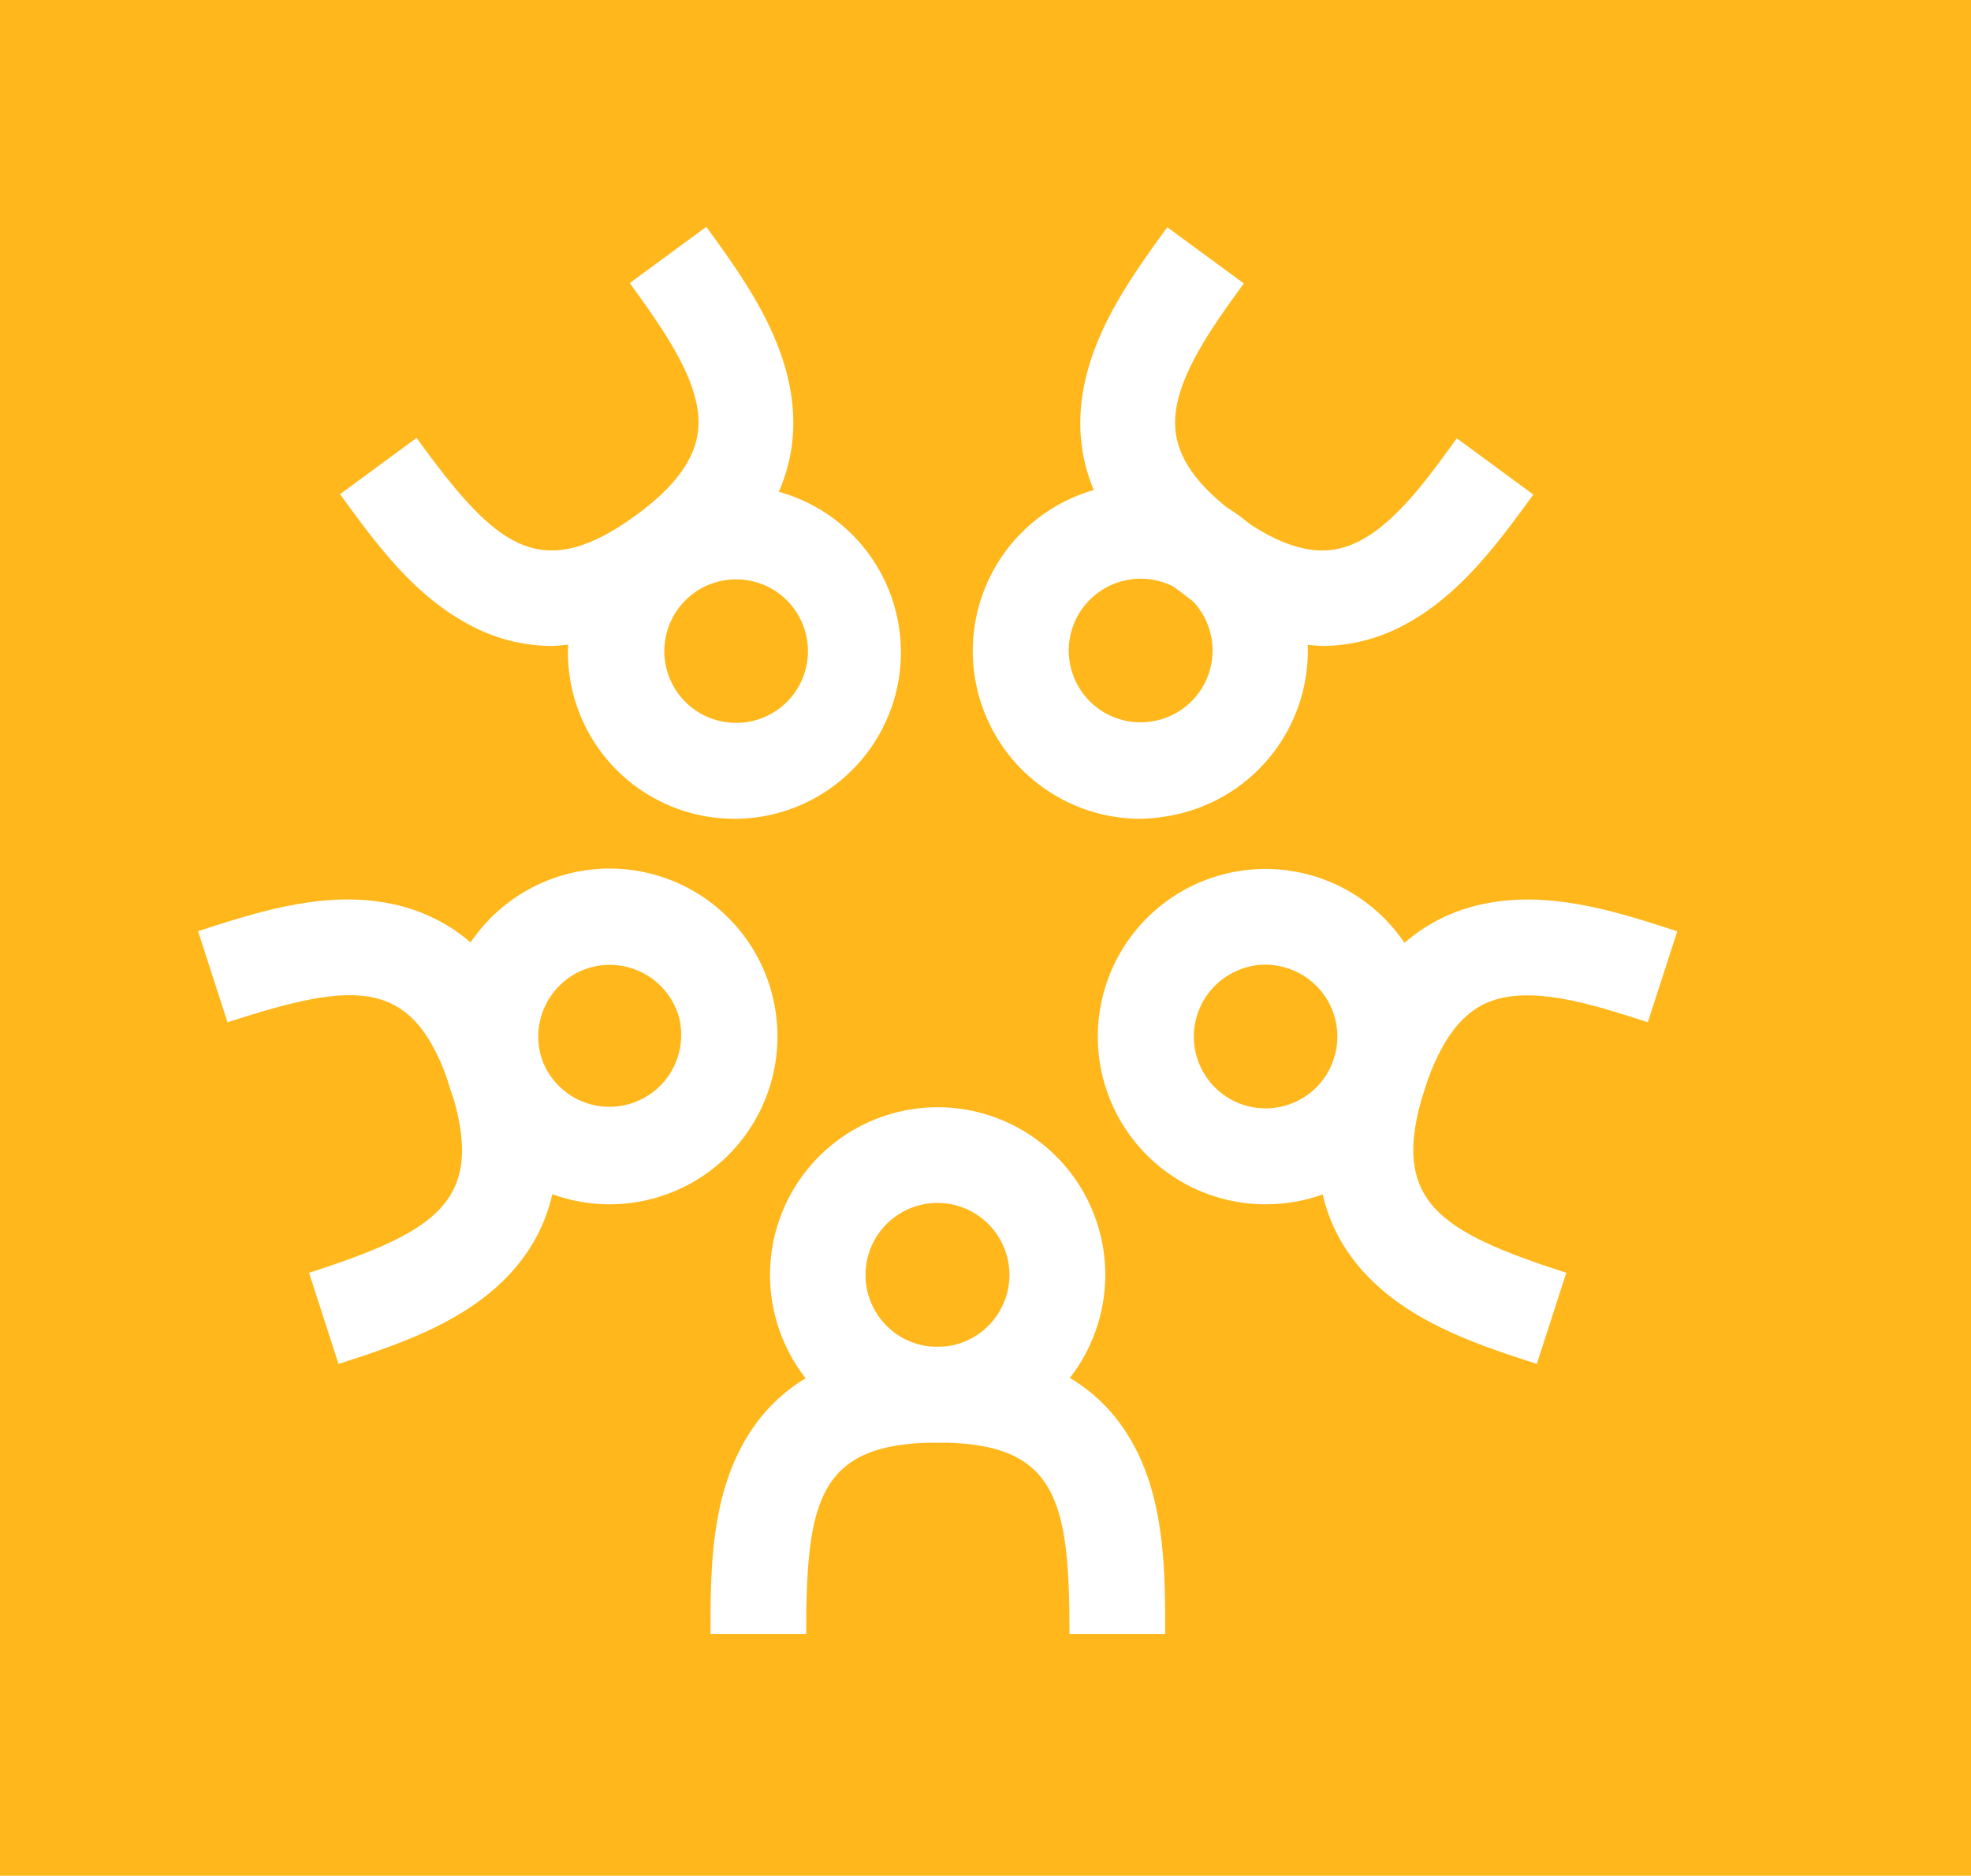
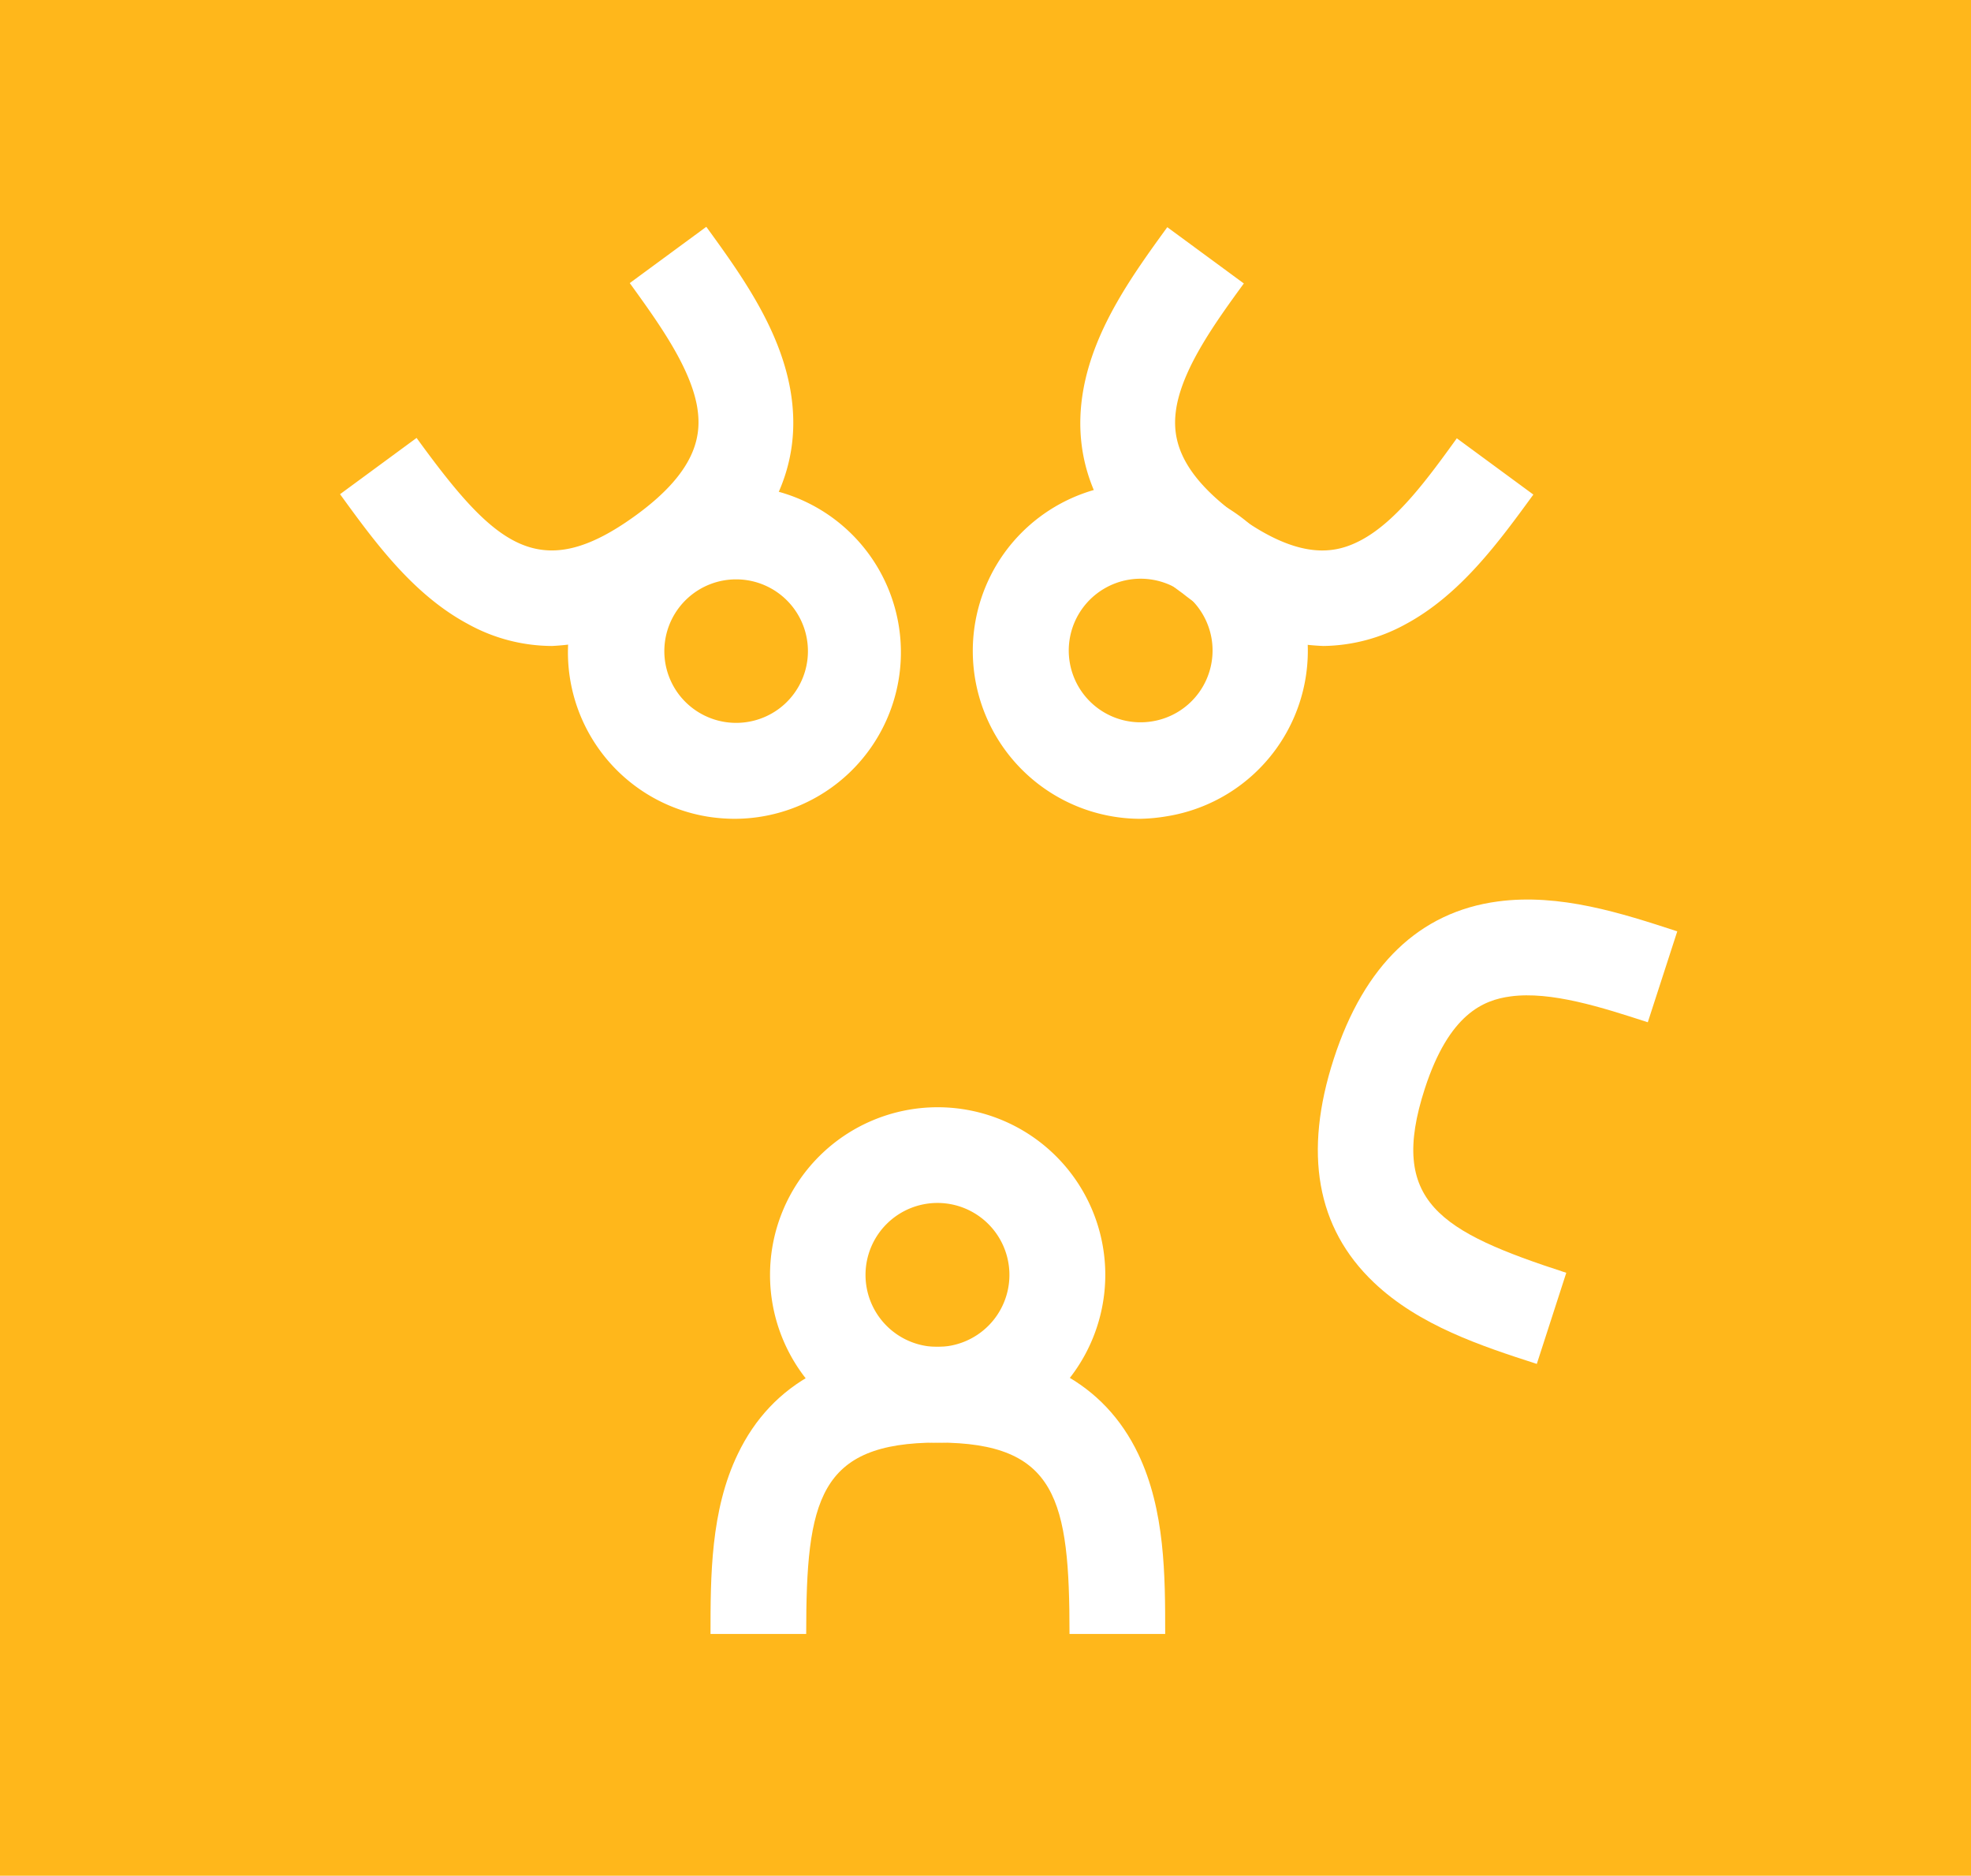
<svg xmlns="http://www.w3.org/2000/svg" id="Ebene_1" data-name="Ebene 1" viewBox="0 0 103 98">
  <defs>
    <style>.cls-1{fill:#ffb71b;}.cls-2{fill:#fff;}</style>
  </defs>
  <rect class="cls-1" width="103" height="98" />
  <path class="cls-2" d="M60.89,85.37h-5c0-7-.65-10-6.88-10s-6.88,3-6.88,10h-5c0-3,0-6.46,1.43-9.41,1.78-3.71,5.3-5.6,10.46-5.6s8.68,1.89,10.46,5.6C60.89,78.91,60.89,82.35,60.89,85.37Z" />
  <path class="cls-2" d="M49,75.37a8.76,8.76,0,1,1,8.76-8.76A8.77,8.77,0,0,1,49,75.37Zm0-12.52a3.76,3.76,0,1,0,3.75,3.76A3.76,3.76,0,0,0,49,62.85Z" />
-   <path class="cls-2" d="M17.69,71.26,16.15,66.5c6.61-2.15,9.31-3.71,7.39-9.63s-5-5.61-11.65-3.46l-1.54-4.76c2.88-.93,6.14-2,9.39-1.55,4.08.55,7,3.32,8.56,8.22s.89,8.83-2.09,11.68C23.84,69.26,20.57,70.33,17.69,71.26Z" />
-   <path class="cls-2" d="M31.87,62.92a8.77,8.77,0,1,1,2.7-.43A8.77,8.77,0,0,1,31.87,62.92Zm0-12.51a3.83,3.83,0,0,0-1.15.18,3.76,3.76,0,0,0-2.41,4.73A3.75,3.75,0,0,0,35.44,53,3.77,3.77,0,0,0,31.86,50.41Z" />
  <path class="cls-2" d="M28.85,33.75a9.12,9.12,0,0,1-4.4-1.15c-2.89-1.55-4.9-4.33-6.68-6.78l4-2.94c4.09,5.63,6.41,7.71,11.45,4.05,3.32-2.41,3.45-4.33,3.2-5.74-.39-2.09-2.05-4.38-3.51-6.4l4-2.94c1.78,2.45,3.79,5.23,4.38,8.45.74,4.06-1,7.65-5.18,10.68A12.55,12.55,0,0,1,28.85,33.75Z" />
  <path class="cls-2" d="M38.43,42.78A9.3,9.3,0,0,1,37,42.67a8.7,8.7,0,1,1,1.39.11Zm0-12.51a3.75,3.75,0,0,0-3,5.95h0a3.76,3.76,0,0,0,5.25.83,3.75,3.75,0,0,0-2.21-6.78Z" />
  <path class="cls-2" d="M69.15,33.75A12.55,12.55,0,0,1,61.8,31c-4.18-3-5.92-6.62-5.18-10.68.59-3.22,2.6-6,4.38-8.45l4,2.94c-1.46,2-3.12,4.31-3.51,6.4-.25,1.41-.12,3.33,3.2,5.74s5.18,1.94,6.44,1.27c1.88-1,3.54-3.3,5-5.32l4,2.94c-1.79,2.45-3.8,5.23-6.69,6.78A9.12,9.12,0,0,1,69.15,33.75Z" />
  <path class="cls-2" d="M59.57,42.78A8.77,8.77,0,0,1,52.5,28.87h0a8.76,8.76,0,0,1,15.74,3.78,8.76,8.76,0,0,1-7.28,10A9.3,9.3,0,0,1,59.57,42.78Zm-3-11a3.75,3.75,0,0,0,3.63,5.91,3.75,3.75,0,0,0,3.12-4.29,3.76,3.76,0,0,0-6.75-1.62Z" />
  <path class="cls-2" d="M80.31,71.26c-2.88-.93-6.15-2-8.52-4.26-3-2.85-3.68-6.78-2.09-11.68s4.48-7.67,8.56-8.22c3.25-.44,6.51.62,9.39,1.56l-1.54,4.75c-2.37-.77-5.06-1.64-7.18-1.35-1.41.19-3.2.91-4.47,4.81-1.92,5.92.78,7.48,7.39,9.63Z" />
-   <path class="cls-2" d="M66.13,62.92a8.76,8.76,0,1,1,8.33-6.05A8.71,8.71,0,0,1,66.13,62.92Zm0-12.52a3.68,3.68,0,0,0-1.7.42,3.75,3.75,0,1,0,2.86-.23A3.86,3.86,0,0,0,66.13,50.4Z" />
</svg>